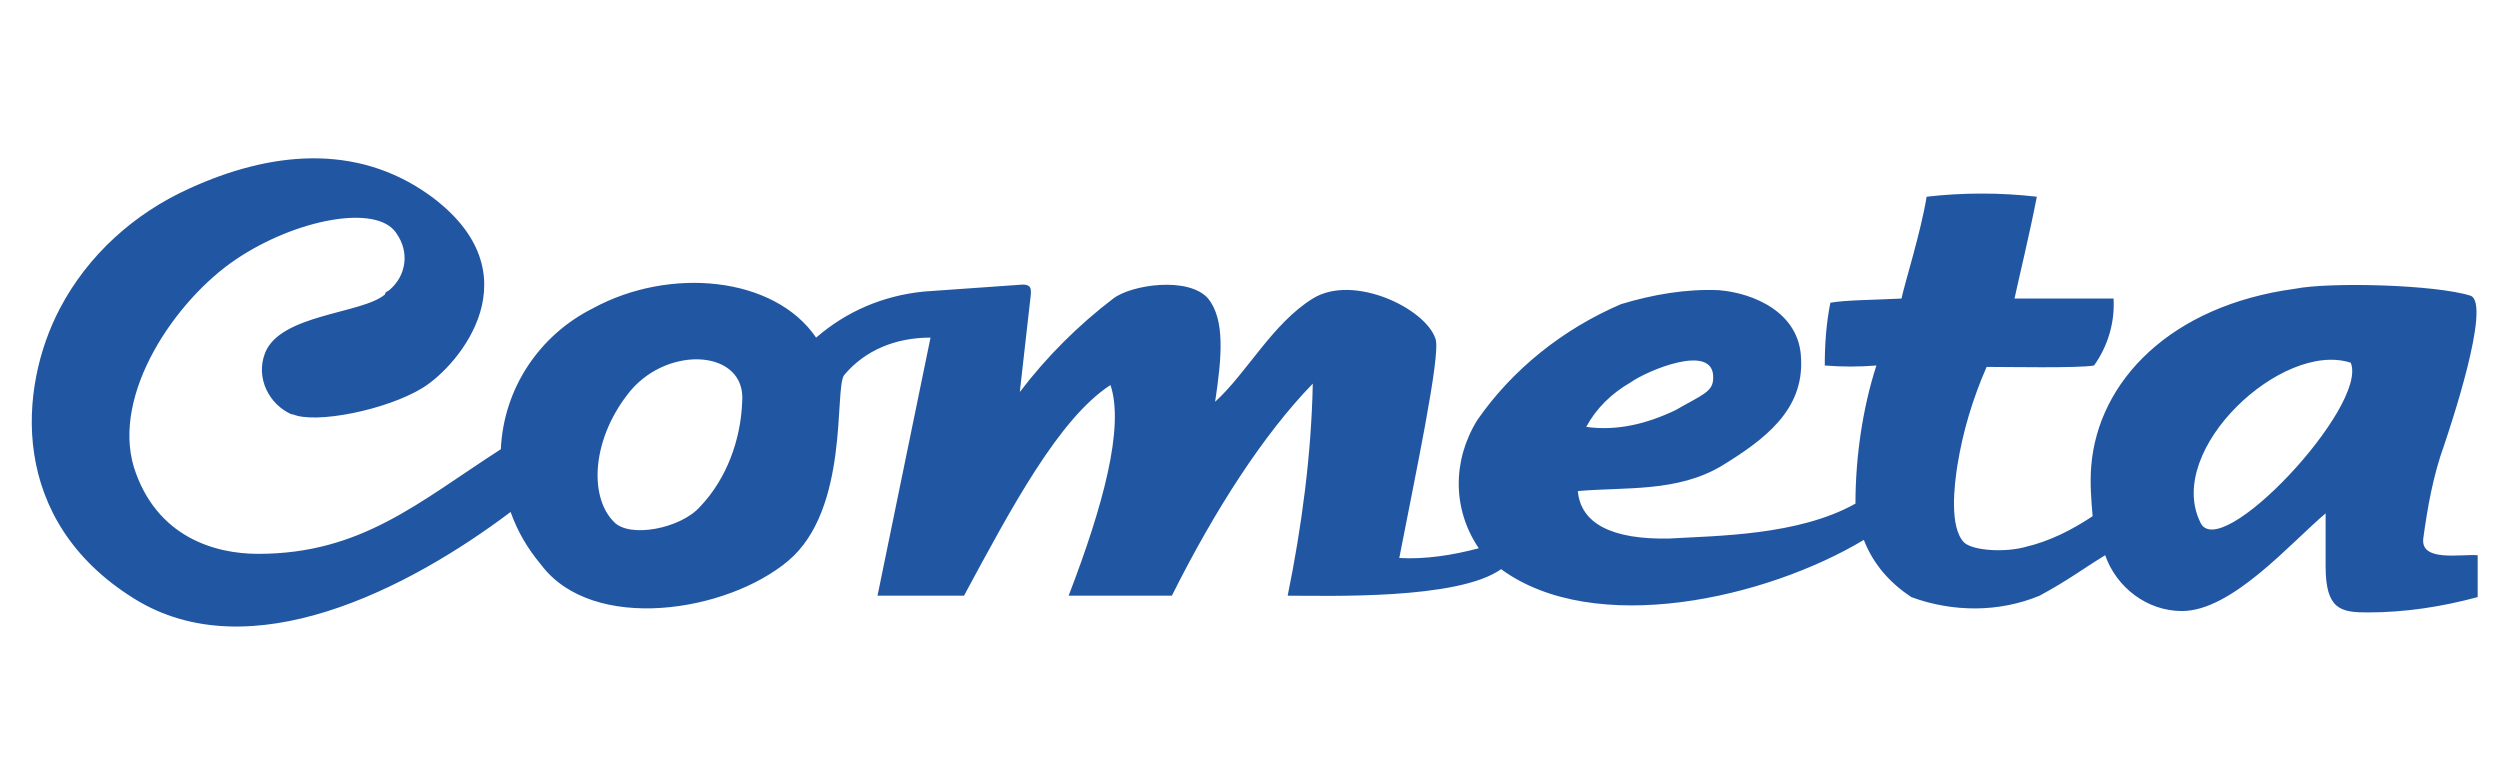
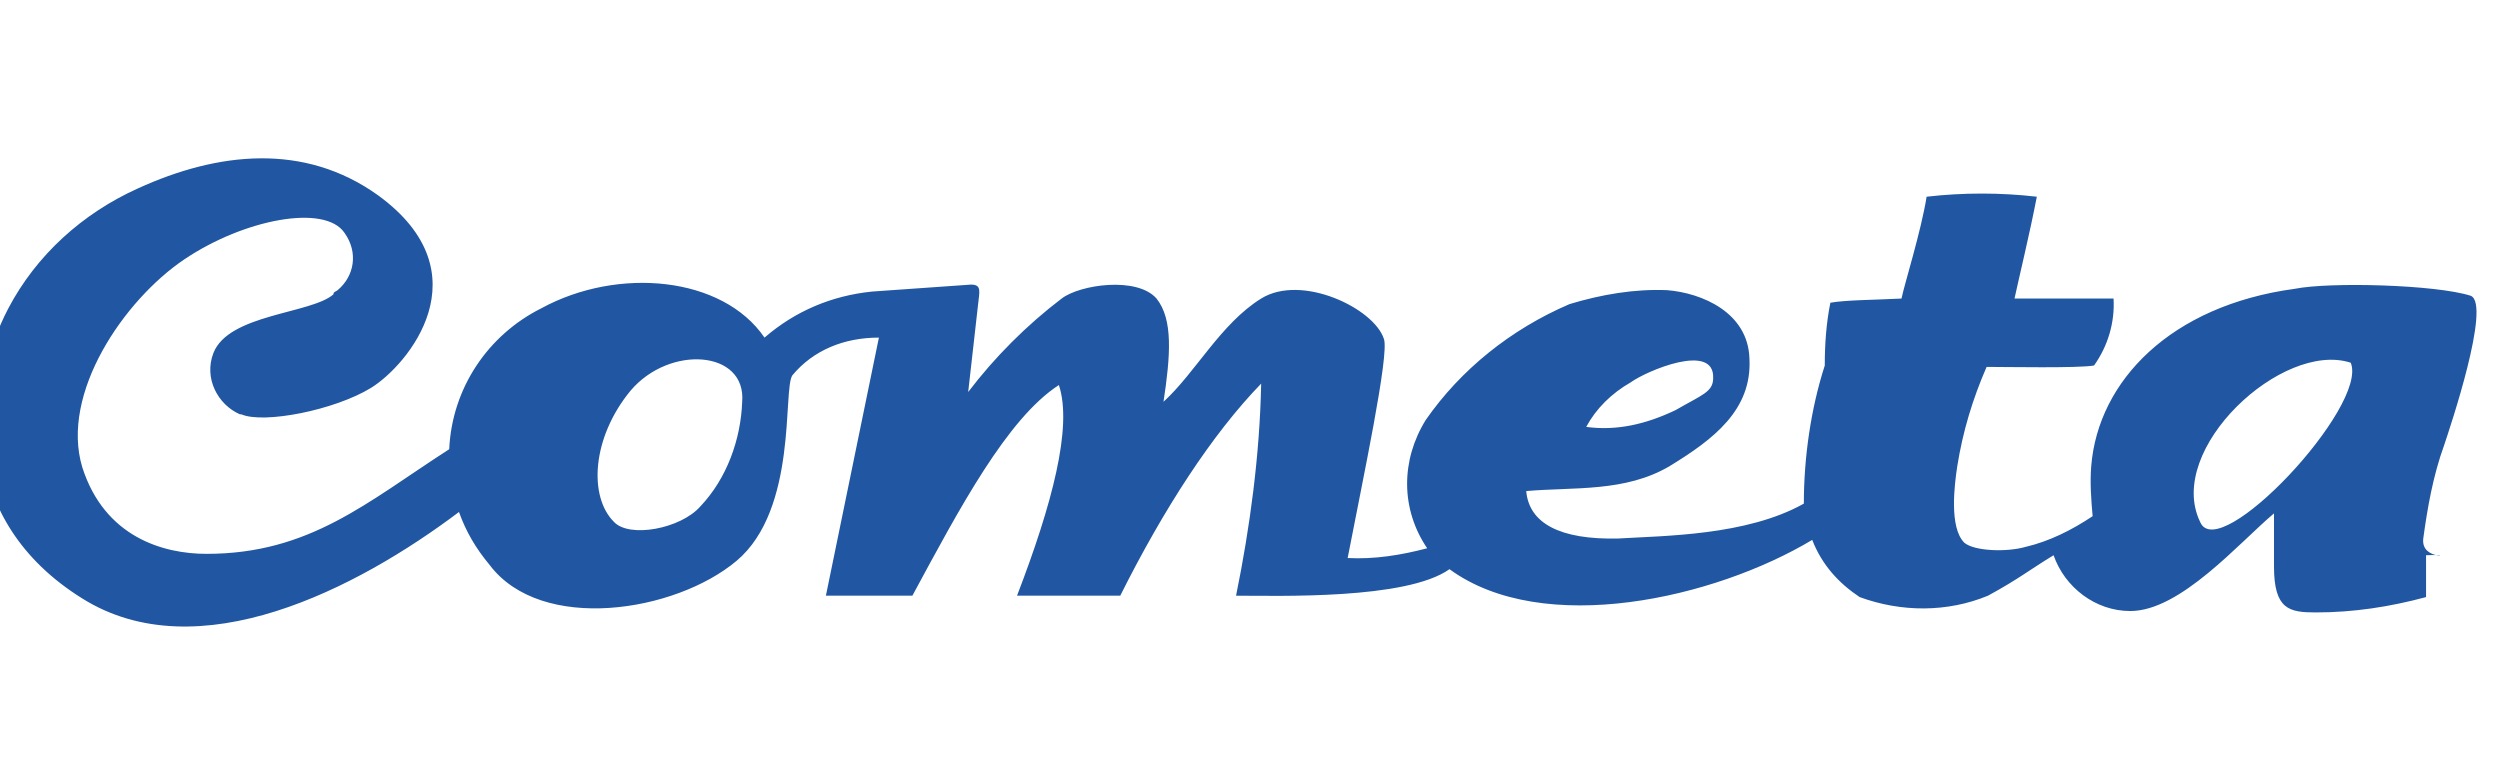
<svg xmlns="http://www.w3.org/2000/svg" version="1.1" id="Camada_1" x="0px" y="0px" viewBox="0 0 179.2 56" style="enable-background:new 0 0 179.2 56;" xml:space="preserve">
  <style type="text/css">
	.st0{fill:#2157A2;}
</style>
  <title>Cometa</title>
-   <path class="st0" d="M173.7,38.6c0.3-2.2,0.7-4.5,1.5-6.7c0.4-1.2,3.4-10.1,1.9-10.7c-2.5-0.8-10.1-1-12.6-0.5  c-8.9,1.2-14.1,6.6-14.6,12.7c-0.1,1.2,0,2.5,0.1,3.6c-1.5,1-3.1,1.8-4.8,2.2c-1.4,0.4-3.7,0.3-4.4-0.3c-1.1-1.1-0.7-4.2-0.5-5.5  c0.4-2.5,1.1-4.8,2.1-7.1c1.4,0,6.6,0.1,7.7-0.1c1-1.4,1.5-3.1,1.4-4.8c-1.5,0-6.7,0-7.1,0c0.3-1.4,1.1-4.7,1.6-7.3  c-2.6-0.3-5.3-0.3-7.9,0c-0.4,2.5-1.6,6.3-1.8,7.3c-1.9,0.1-4,0.1-5.1,0.3c-0.3,1.5-0.4,3-0.4,4.5c1.2,0.1,2.5,0.1,3.7,0  c-1,3.1-1.5,6.6-1.5,9.9c-4.1,2.3-10,2.3-13.3,2.5c-4.2,0.1-6.4-1.1-6.6-3.4c3.4-0.3,7.1,0.1,10.3-1.8c3.1-1.9,5.9-4,5.7-7.7  c-0.1-3.3-3.4-4.7-5.9-4.9c-2.3-0.1-4.7,0.3-7,1c-4.2,1.8-7.8,4.7-10.3,8.3c-1.8,2.9-1.8,6.4,0.1,9.2c-1.9,0.5-3.8,0.8-5.7,0.7  c1.1-5.7,3-14.6,2.6-15.7c-0.7-2.2-5.9-4.7-8.8-2.9c-2.9,1.8-4.7,5.3-7,7.4c0.5-3.3,0.7-5.9-0.5-7.4c-1.4-1.6-5.5-1-6.8,0  c-2.5,1.9-4.8,4.2-6.7,6.7l0.7-6.2c0.1-1,0.3-1.5-0.5-1.5l-7.1,0.5c-2.9,0.3-5.5,1.4-7.7,3.3c-3-4.4-10.5-5.1-16-2.1  c-3.8,1.9-6.4,5.7-6.6,10.1c-5.9,3.8-10,7.5-17.4,7.5c-3.1,0-7.3-1.2-8.9-6.2c-1.6-5.3,3-12,7.3-14.9s10.1-4,11.5-1.9  c1,1.4,0.7,3.1-0.5,4.1c-0.1,0.1-0.3,0.1-0.3,0.3c-1.6,1.4-7.5,1.4-8.6,4.2c-0.7,1.8,0.3,3.7,1.9,4.4h0.1c1.6,0.7,6.7-0.3,9.3-1.9  c2.6-1.6,8.2-8.2,0.5-13.8c-5.3-3.8-11.5-3.1-17.2-0.5c-4,1.8-7.3,4.8-9.3,8.6c-3,5.7-3.7,15.2,5.3,20.8c8.3,5.2,19.7-0.7,27-6.2  c0.5,1.4,1.2,2.6,2.2,3.8c3.7,4.9,13.3,3.4,17.7-0.3c4.4-3.7,3.3-12.3,4-13.3c1.5-1.8,3.7-2.7,6.2-2.7l-3.8,18.5h6.2  c3.4-6.3,6.8-12.7,10.5-15.1c1,3-0.5,8.6-3,15.1h7.4c3.1-6.2,6.6-11.6,10.1-15.2c-0.1,5.1-0.8,10.3-1.8,15.2c3,0,12.2,0.3,15.3-1.9  c6.7,4.9,19,2.1,26-2.1c0.7,1.8,1.9,3.1,3.4,4.1c3,1.1,6.3,1.1,9.2-0.1c2.2-1.2,2.9-1.8,4.7-2.9c0.8,2.3,3,4,5.5,4  c3.6,0,7.8-4.9,10.3-7v3.8c0,3.1,1.1,3.3,3,3.3c2.7,0,5.3-0.4,7.9-1.1v-3C176.4,39.7,173.5,40.3,173.7,38.6L173.7,38.6z M116.9,27.4  c1.1-0.8,6-2.9,5.9-0.3c0,1-0.8,1.2-2.7,2.3c-2.1,1-4.2,1.5-6.4,1.2C114.4,29.3,115.5,28.2,116.9,27.4z M53.2,28.8  c-0.1,2.7-1.1,5.5-3,7.5c-1.4,1.6-5.1,2.3-6.2,1.1c-1.8-1.8-1.6-6,1.2-9.4C48,24.7,53.5,25.1,53.2,28.8z M157.7,37.4  c-2.5-5.2,5.9-13,10.8-11.4C169.8,29.1,159,40.6,157.7,37.4z" />
+   <path class="st0" d="M173.7,38.6c0.3-2.2,0.7-4.5,1.5-6.7c0.4-1.2,3.4-10.1,1.9-10.7c-2.5-0.8-10.1-1-12.6-0.5  c-8.9,1.2-14.1,6.6-14.6,12.7c-0.1,1.2,0,2.5,0.1,3.6c-1.5,1-3.1,1.8-4.8,2.2c-1.4,0.4-3.7,0.3-4.4-0.3c-1.1-1.1-0.7-4.2-0.5-5.5  c0.4-2.5,1.1-4.8,2.1-7.1c1.4,0,6.6,0.1,7.7-0.1c1-1.4,1.5-3.1,1.4-4.8c-1.5,0-6.7,0-7.1,0c0.3-1.4,1.1-4.7,1.6-7.3  c-2.6-0.3-5.3-0.3-7.9,0c-0.4,2.5-1.6,6.3-1.8,7.3c-1.9,0.1-4,0.1-5.1,0.3c-0.3,1.5-0.4,3-0.4,4.5c-1,3.1-1.5,6.6-1.5,9.9c-4.1,2.3-10,2.3-13.3,2.5c-4.2,0.1-6.4-1.1-6.6-3.4c3.4-0.3,7.1,0.1,10.3-1.8c3.1-1.9,5.9-4,5.7-7.7  c-0.1-3.3-3.4-4.7-5.9-4.9c-2.3-0.1-4.7,0.3-7,1c-4.2,1.8-7.8,4.7-10.3,8.3c-1.8,2.9-1.8,6.4,0.1,9.2c-1.9,0.5-3.8,0.8-5.7,0.7  c1.1-5.7,3-14.6,2.6-15.7c-0.7-2.2-5.9-4.7-8.8-2.9c-2.9,1.8-4.7,5.3-7,7.4c0.5-3.3,0.7-5.9-0.5-7.4c-1.4-1.6-5.5-1-6.8,0  c-2.5,1.9-4.8,4.2-6.7,6.7l0.7-6.2c0.1-1,0.3-1.5-0.5-1.5l-7.1,0.5c-2.9,0.3-5.5,1.4-7.7,3.3c-3-4.4-10.5-5.1-16-2.1  c-3.8,1.9-6.4,5.7-6.6,10.1c-5.9,3.8-10,7.5-17.4,7.5c-3.1,0-7.3-1.2-8.9-6.2c-1.6-5.3,3-12,7.3-14.9s10.1-4,11.5-1.9  c1,1.4,0.7,3.1-0.5,4.1c-0.1,0.1-0.3,0.1-0.3,0.3c-1.6,1.4-7.5,1.4-8.6,4.2c-0.7,1.8,0.3,3.7,1.9,4.4h0.1c1.6,0.7,6.7-0.3,9.3-1.9  c2.6-1.6,8.2-8.2,0.5-13.8c-5.3-3.8-11.5-3.1-17.2-0.5c-4,1.8-7.3,4.8-9.3,8.6c-3,5.7-3.7,15.2,5.3,20.8c8.3,5.2,19.7-0.7,27-6.2  c0.5,1.4,1.2,2.6,2.2,3.8c3.7,4.9,13.3,3.4,17.7-0.3c4.4-3.7,3.3-12.3,4-13.3c1.5-1.8,3.7-2.7,6.2-2.7l-3.8,18.5h6.2  c3.4-6.3,6.8-12.7,10.5-15.1c1,3-0.5,8.6-3,15.1h7.4c3.1-6.2,6.6-11.6,10.1-15.2c-0.1,5.1-0.8,10.3-1.8,15.2c3,0,12.2,0.3,15.3-1.9  c6.7,4.9,19,2.1,26-2.1c0.7,1.8,1.9,3.1,3.4,4.1c3,1.1,6.3,1.1,9.2-0.1c2.2-1.2,2.9-1.8,4.7-2.9c0.8,2.3,3,4,5.5,4  c3.6,0,7.8-4.9,10.3-7v3.8c0,3.1,1.1,3.3,3,3.3c2.7,0,5.3-0.4,7.9-1.1v-3C176.4,39.7,173.5,40.3,173.7,38.6L173.7,38.6z M116.9,27.4  c1.1-0.8,6-2.9,5.9-0.3c0,1-0.8,1.2-2.7,2.3c-2.1,1-4.2,1.5-6.4,1.2C114.4,29.3,115.5,28.2,116.9,27.4z M53.2,28.8  c-0.1,2.7-1.1,5.5-3,7.5c-1.4,1.6-5.1,2.3-6.2,1.1c-1.8-1.8-1.6-6,1.2-9.4C48,24.7,53.5,25.1,53.2,28.8z M157.7,37.4  c-2.5-5.2,5.9-13,10.8-11.4C169.8,29.1,159,40.6,157.7,37.4z" />
</svg>